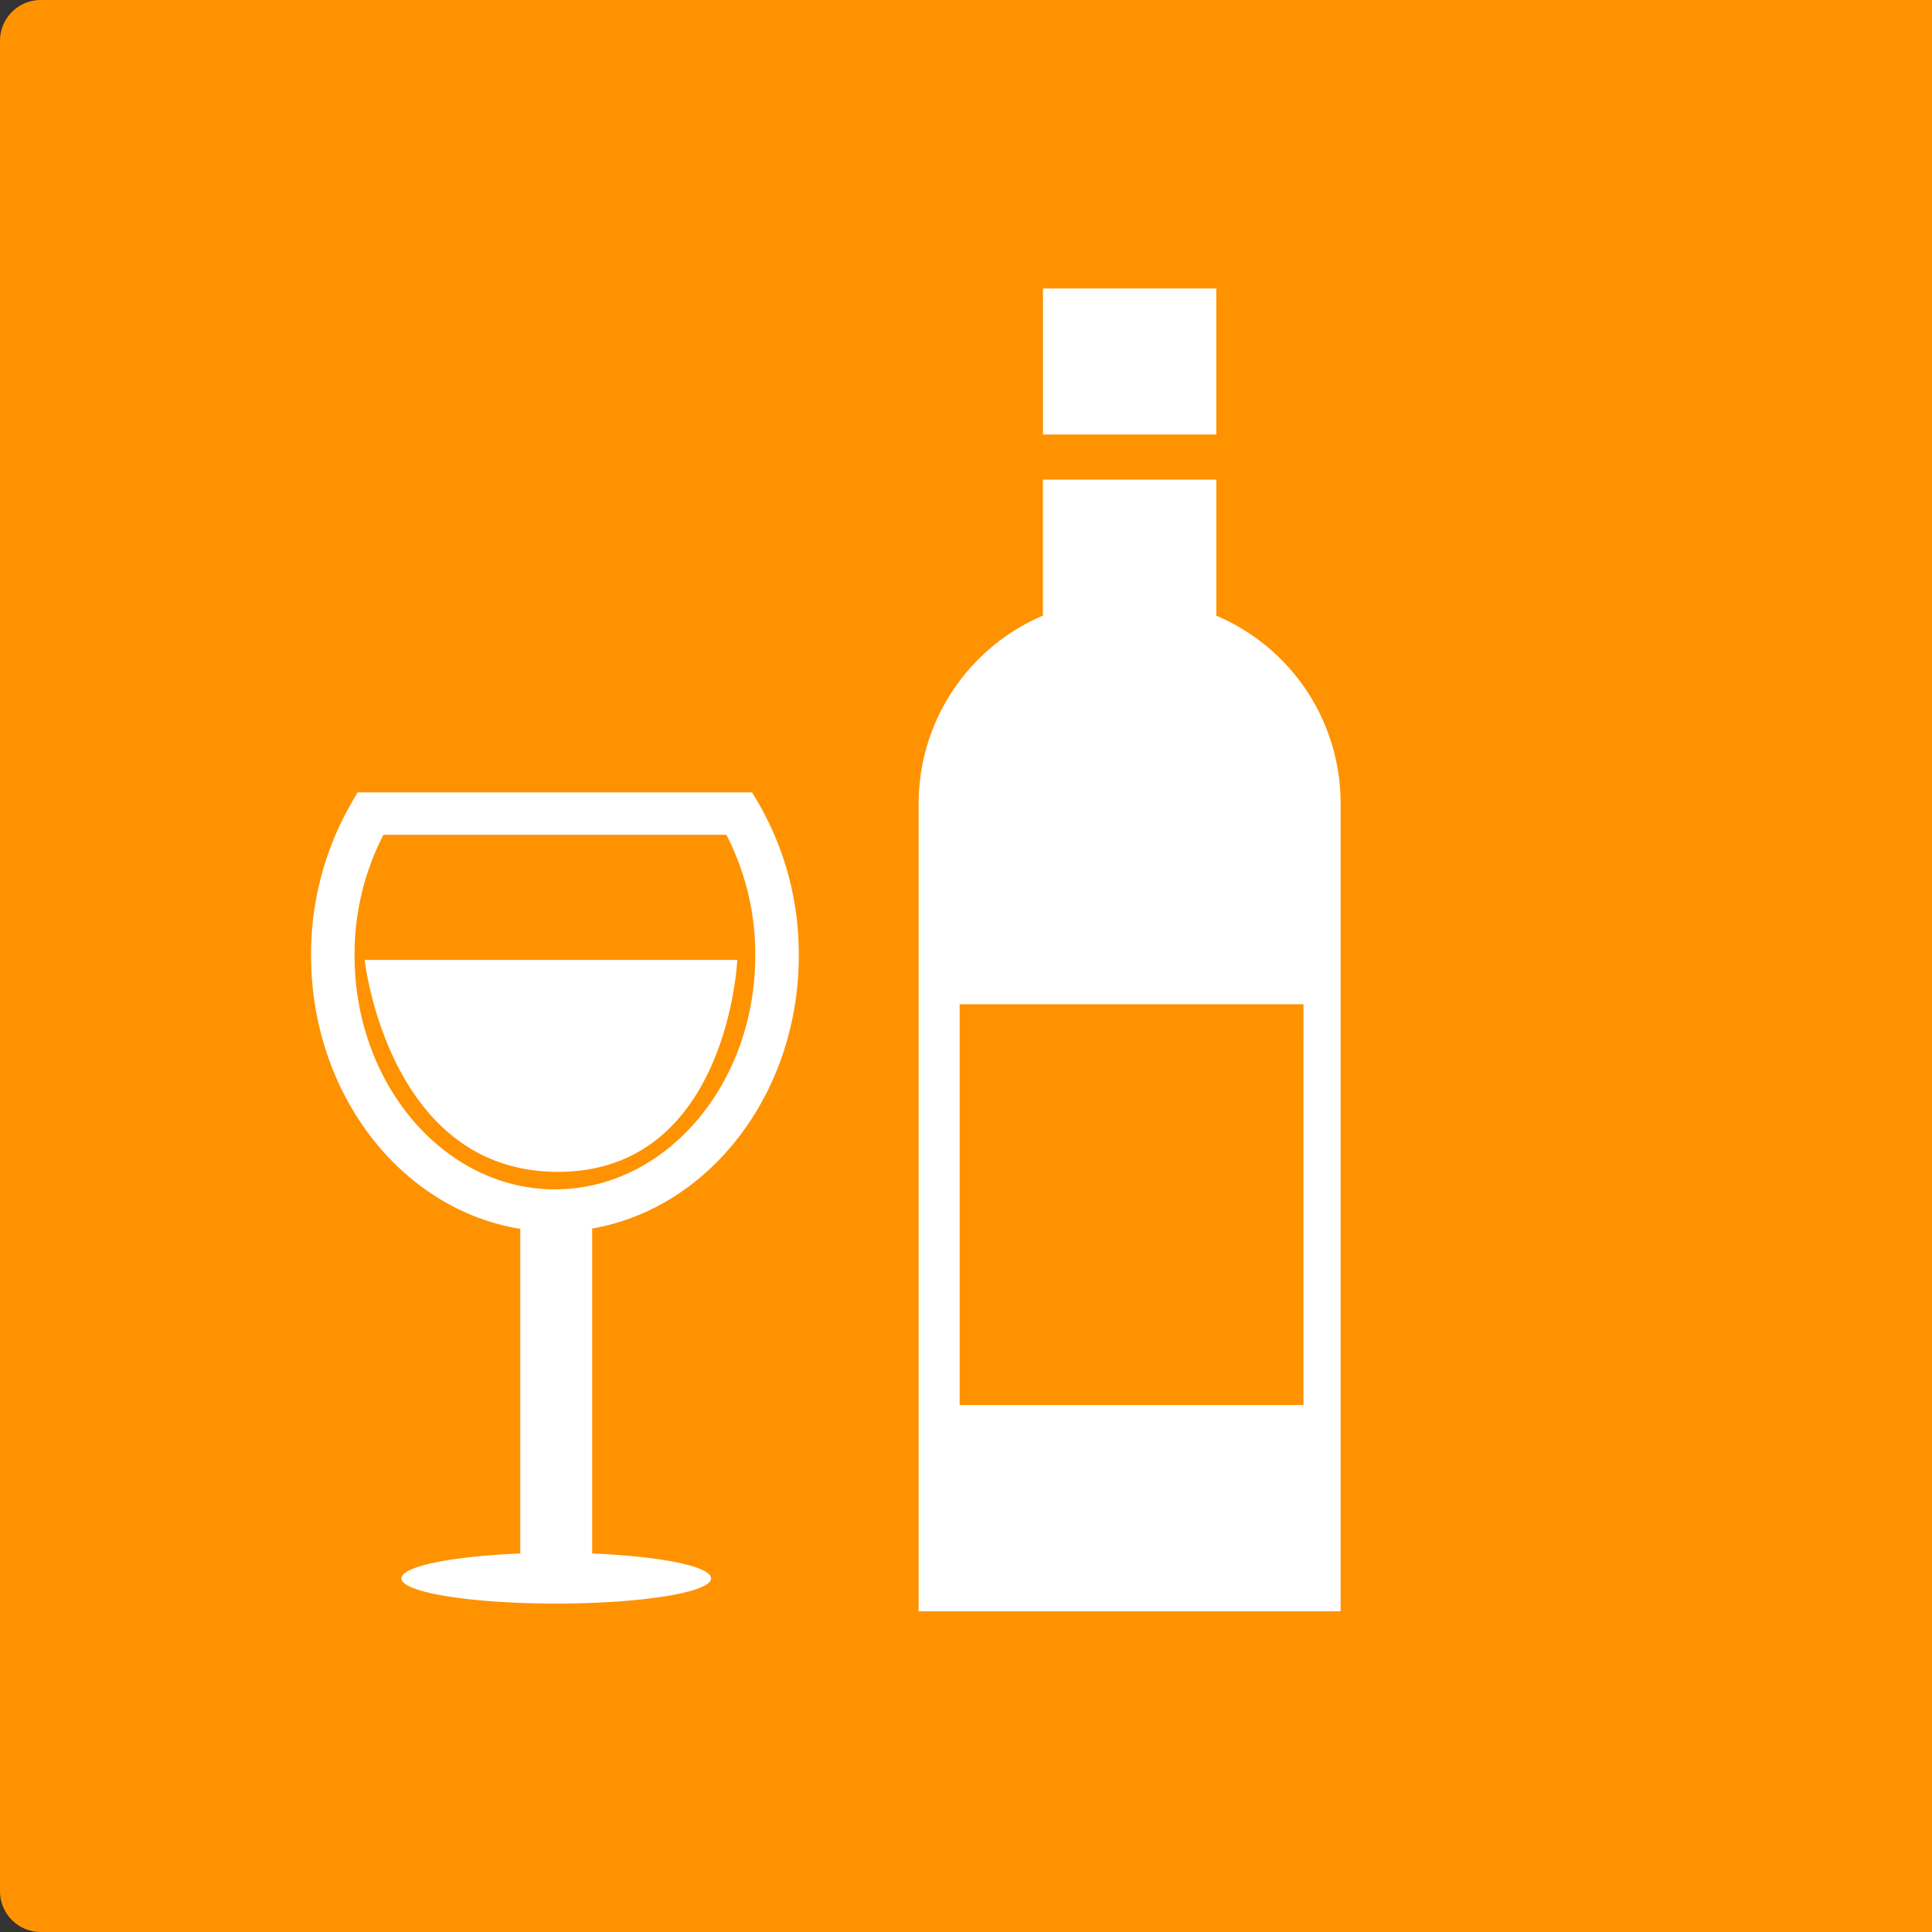
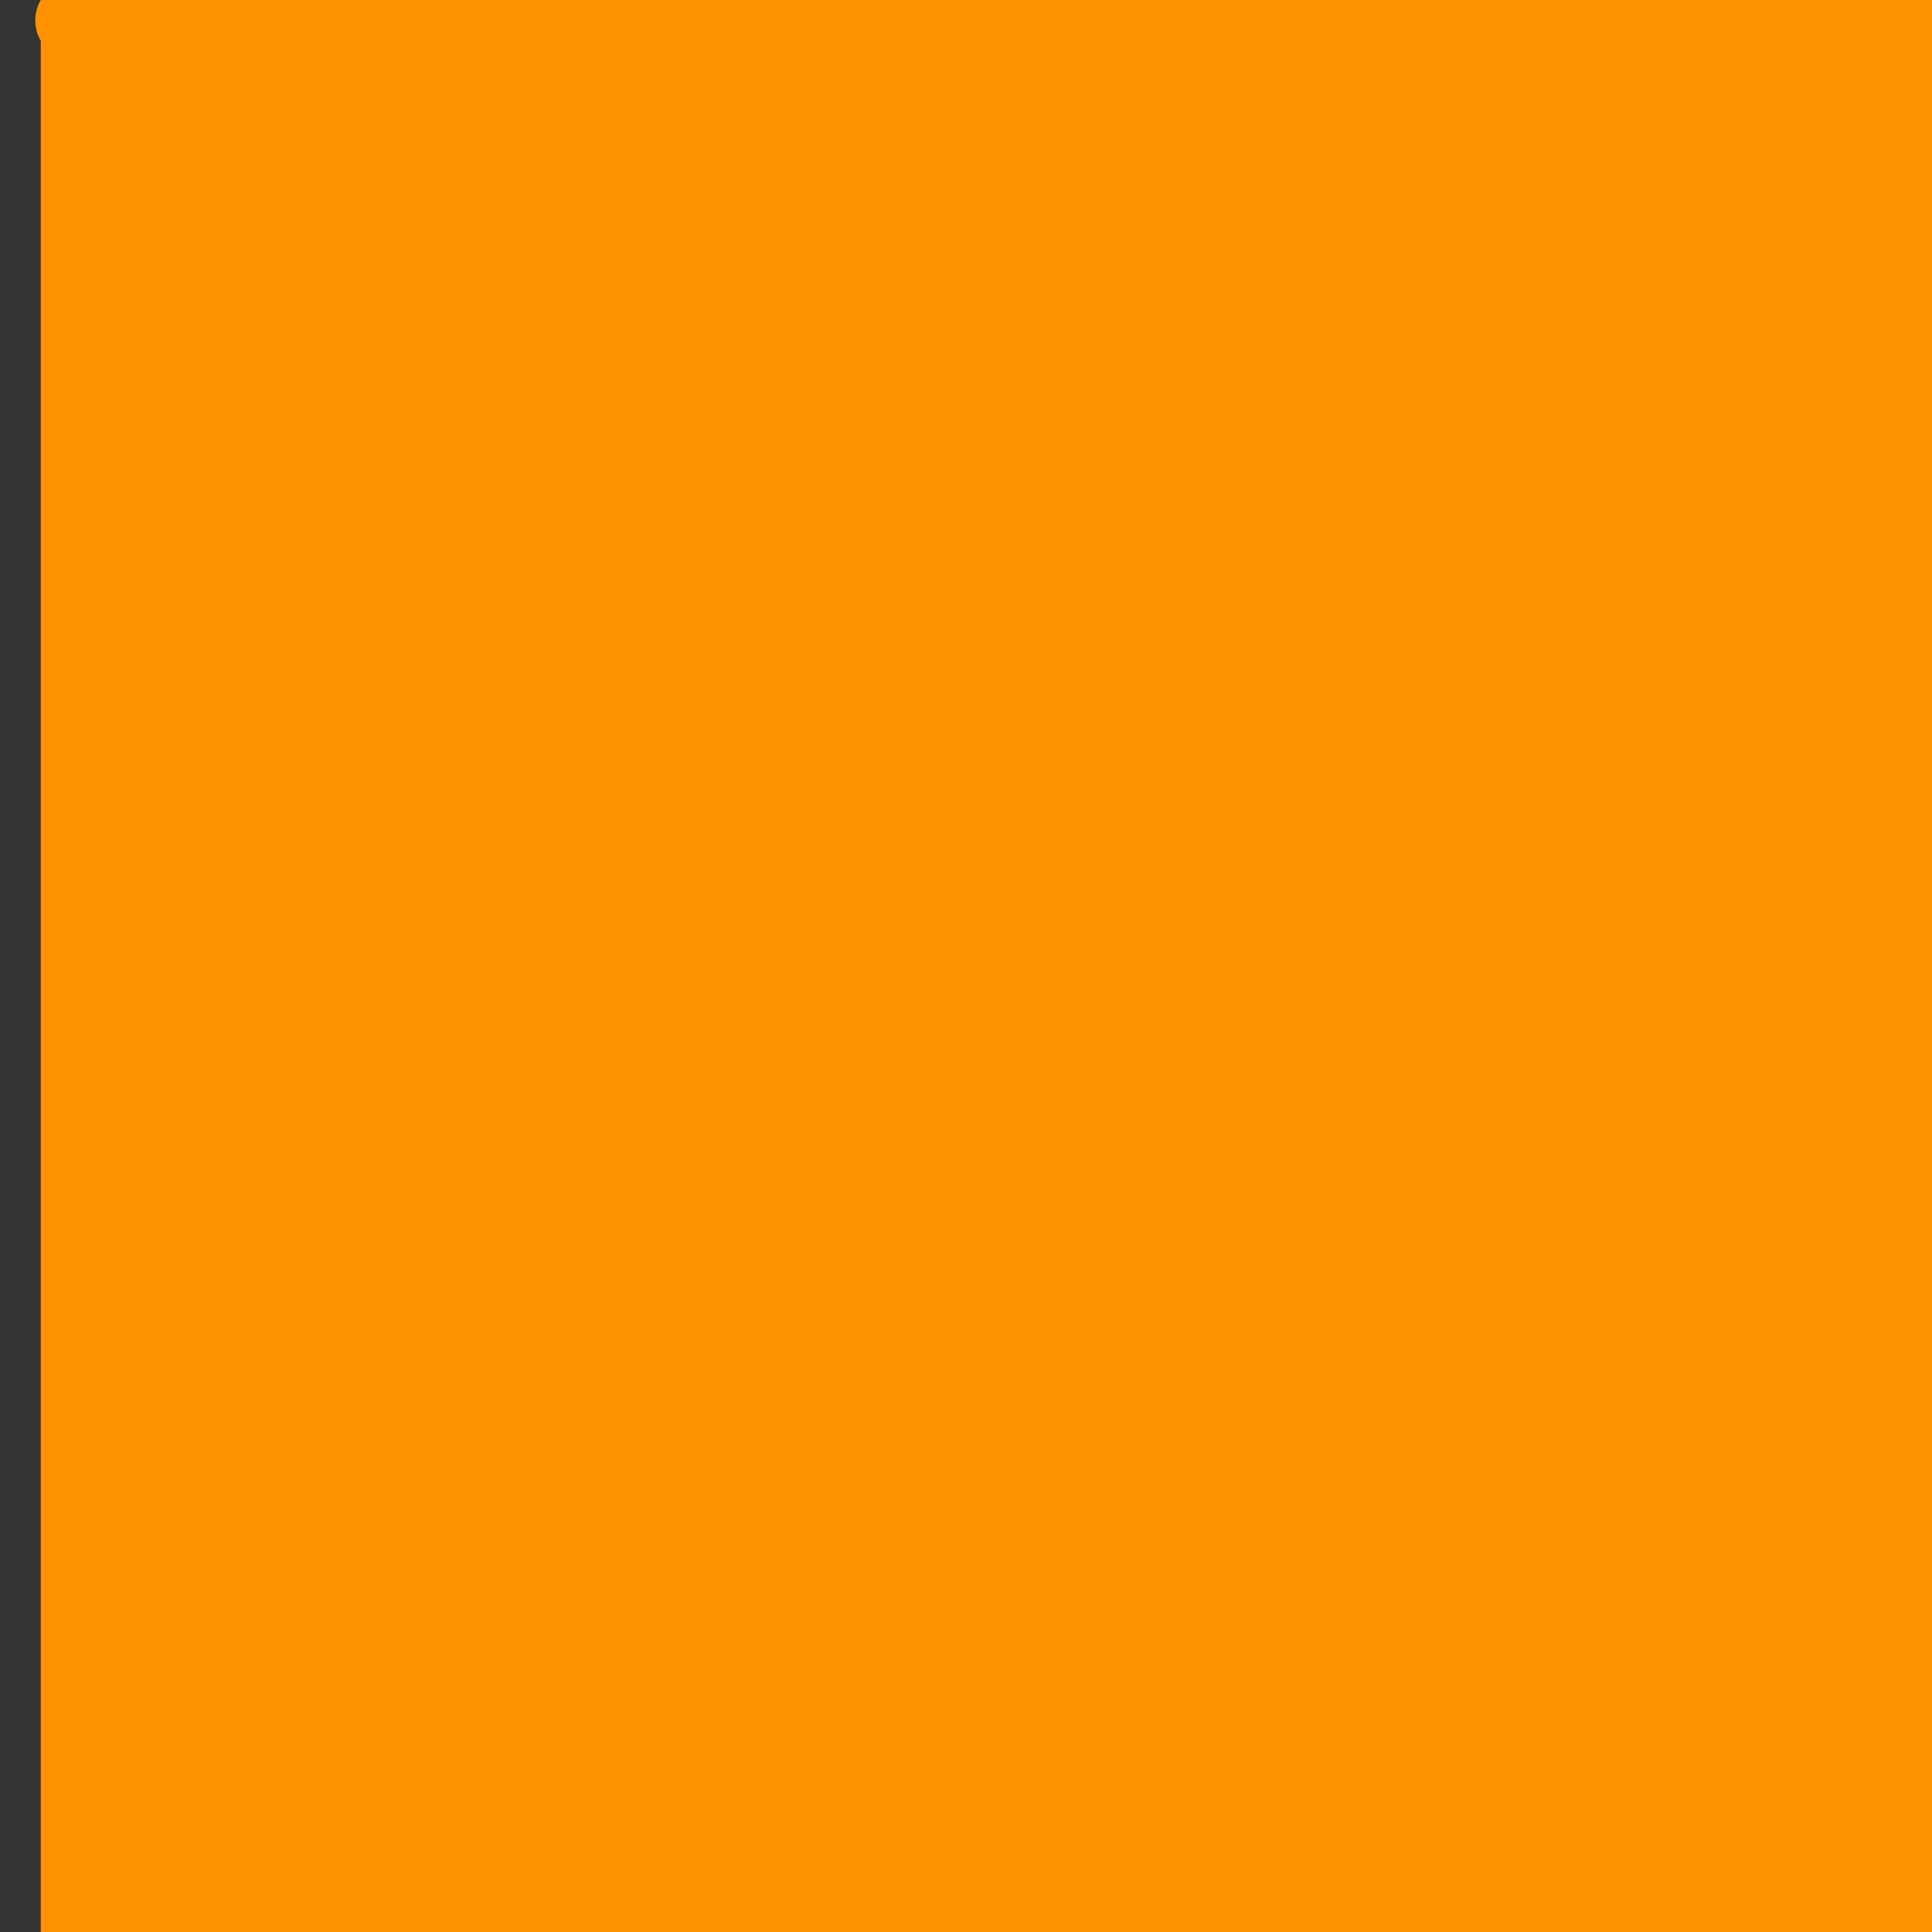
<svg xmlns="http://www.w3.org/2000/svg" width="94.811" height="94.812" viewBox="0 0 94.811 94.812">
  <rect x="0" y="0" width="94.811" height="94.812" fill="#333333" stroke="none" />
  <g id="Group_1020" data-name="Group 1020" transform="translate(-823 -1147)">
-     <path id="Rectangle_268" data-name="Rectangle 268" d="M2,0H94.811a0,0,0,0,1,0,0V94.811a0,0,0,0,1,0,0H2a2,2,0,0,1-2-2V2A2,2,0,0,1,2,0Z" transform="translate(823 1147)" fill="#fe9201" />
+     <path id="Rectangle_268" data-name="Rectangle 268" d="M2,0H94.811a0,0,0,0,1,0,0V94.811a0,0,0,0,1,0,0H2V2A2,2,0,0,1,2,0Z" transform="translate(823 1147)" fill="#fe9201" />
    <g id="Group_654" data-name="Group 654" transform="translate(813.975 1143.786)">
-       <path id="Path_395" data-name="Path 395" d="M87.649,554.872s-.455,10.4-8.8,10.4-9.485-10.4-9.485-10.4Zm27.784,21.845H98.561V557.046h16.873Zm-4.274-38.738V531.3h-8.51v6.675a10.038,10.038,0,0,0-6.1,9.177v39.686h20.708V547.156a10,10,0,0,0-6.1-9.177m0-8.891h-8.506v-7.165h8.506ZM78.7,566.13c-5.427,0-9.832-5.153-9.832-11.474a12.773,12.773,0,0,1,1.418-5.924H87.114a12.773,12.773,0,0,1,1.418,5.924c0,6.34-4.405,11.474-9.828,11.474m11.963-11.474a14.8,14.8,0,0,0-1.981-7.485l-.312-.52H69.015l-.3.52a14.834,14.834,0,0,0-1.981,7.485c0,6.829,4.463,12.484,10.267,13.412V584c-3.345.139-5.831.628-5.831,1.222,0,.686,3.392,1.237,7.593,1.237,4.182,0,7.6-.551,7.6-1.237,0-.594-2.5-1.083-5.835-1.222V568.053c5.743-.991,10.14-6.614,10.14-13.4" transform="translate(-42.443 -504.551)" fill="#fff" />
-     </g>
+       </g>
  </g>
</svg>